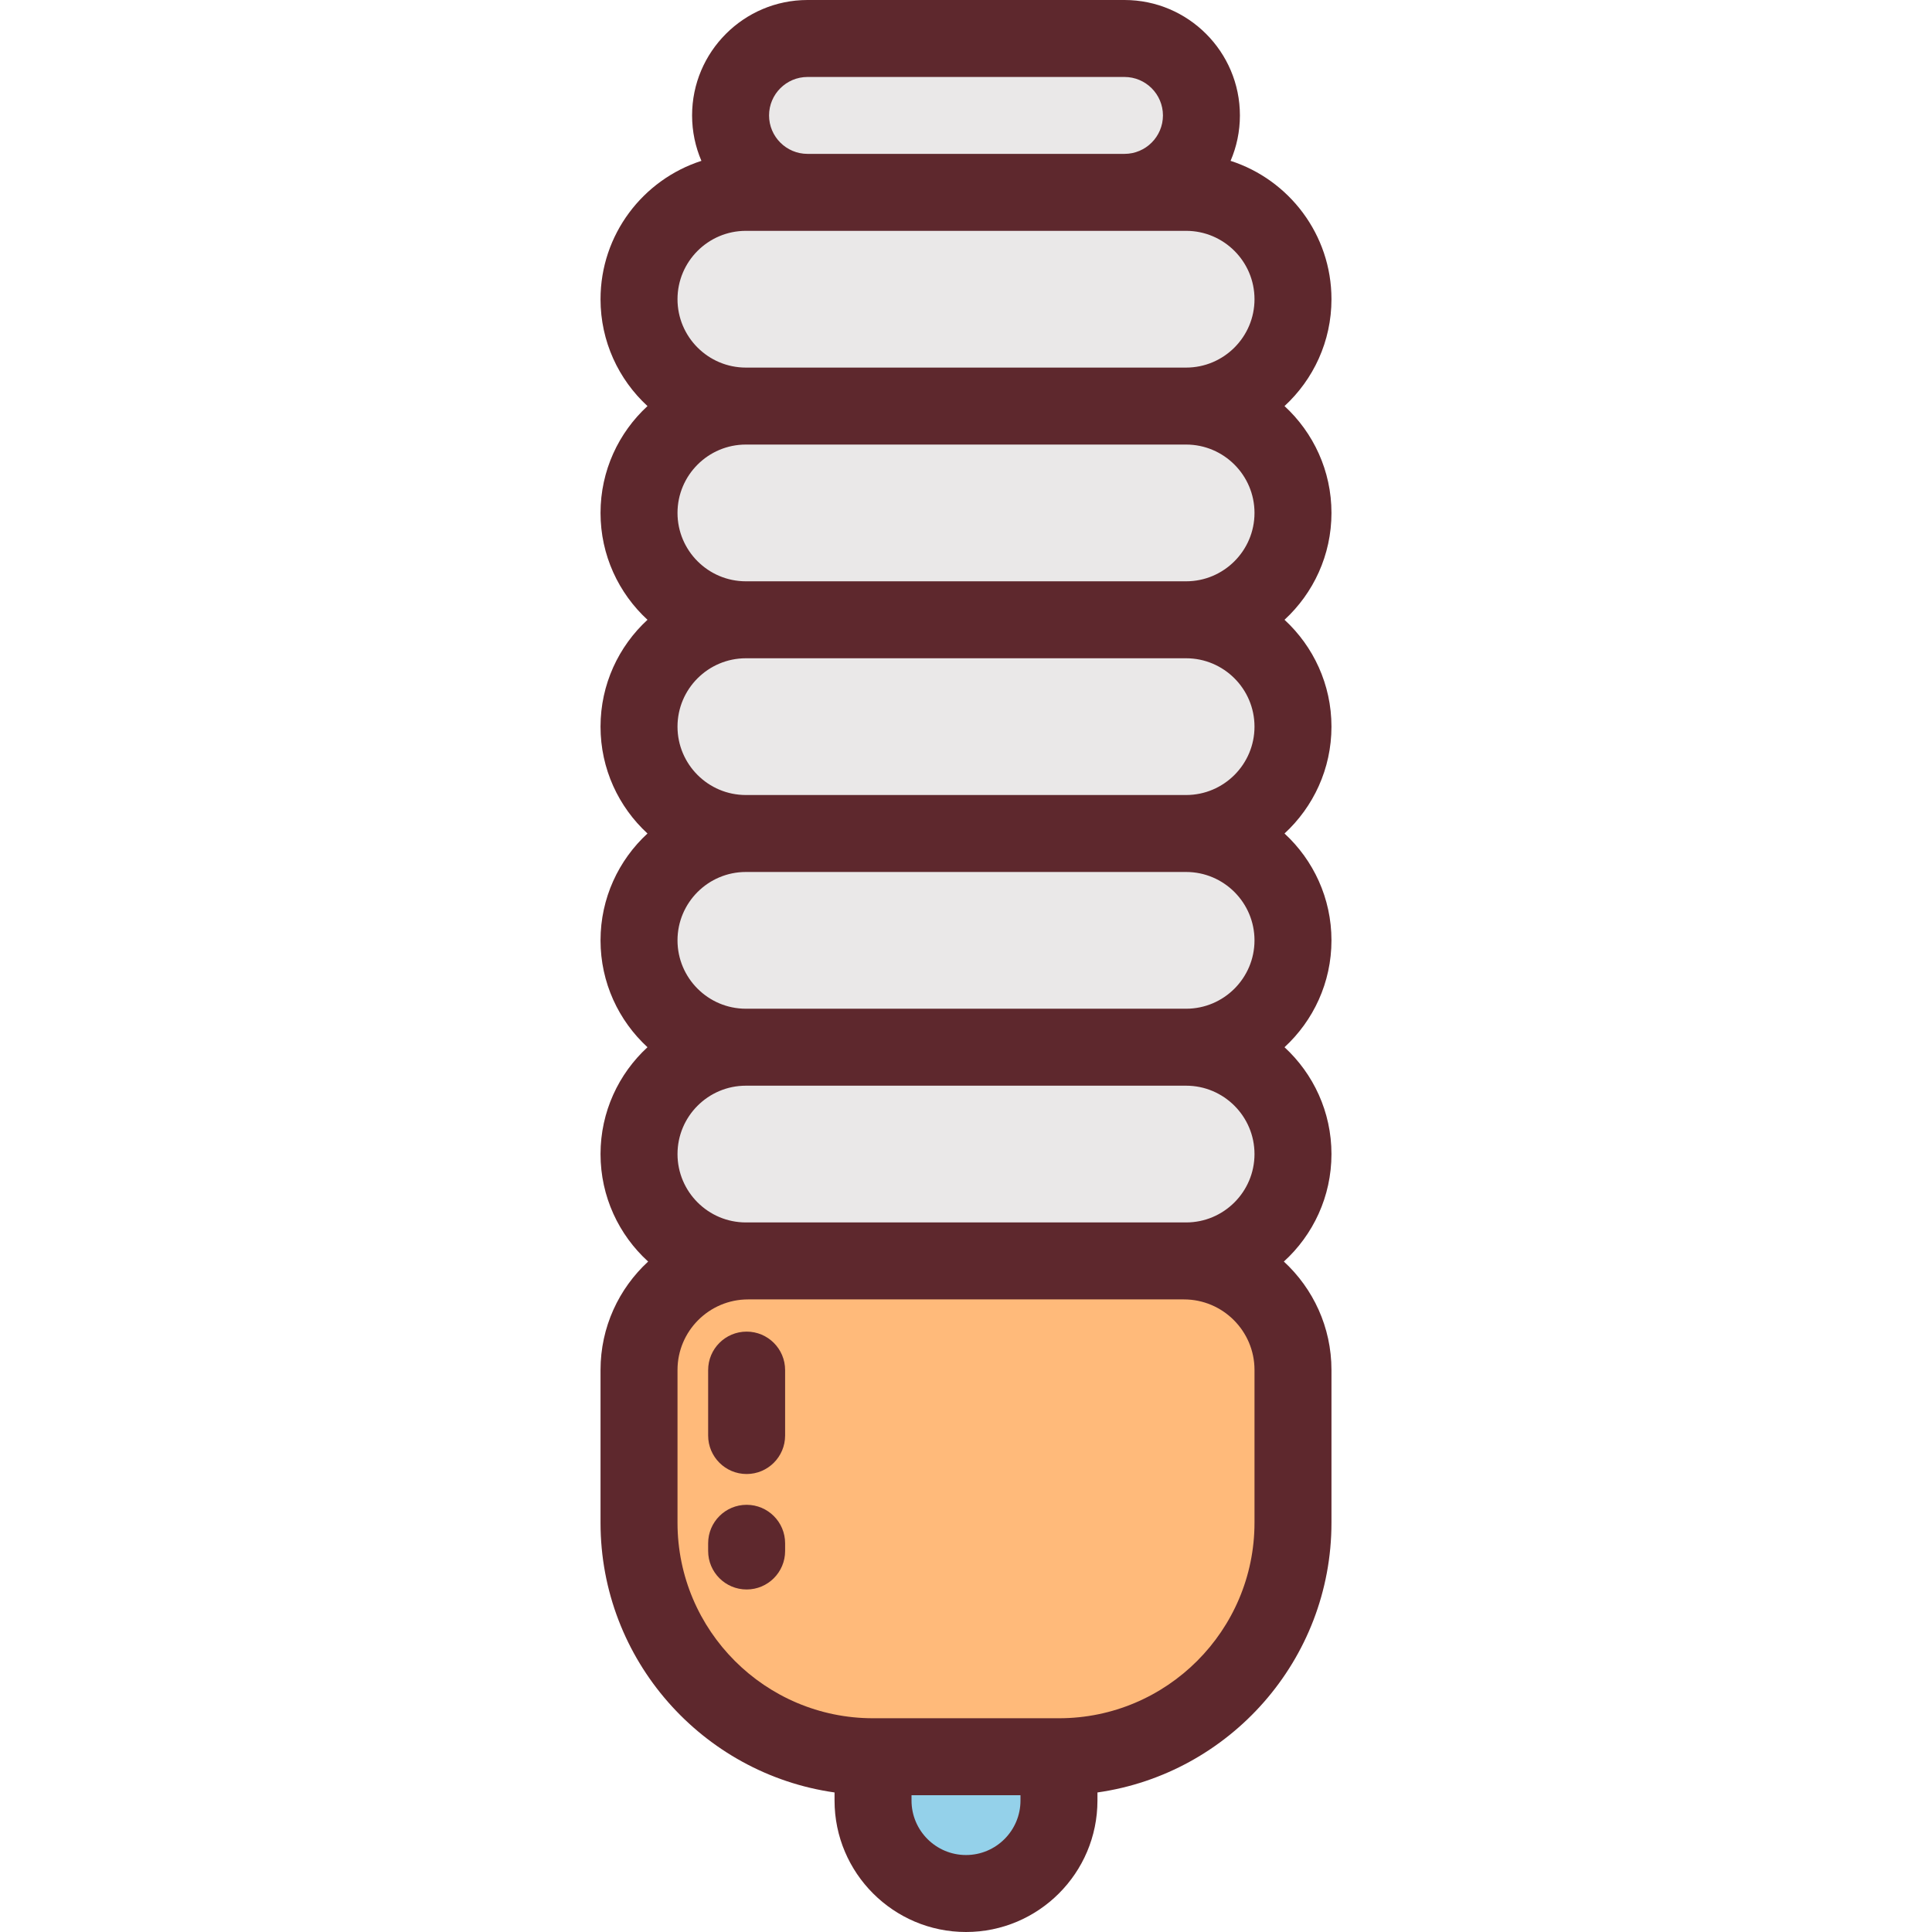
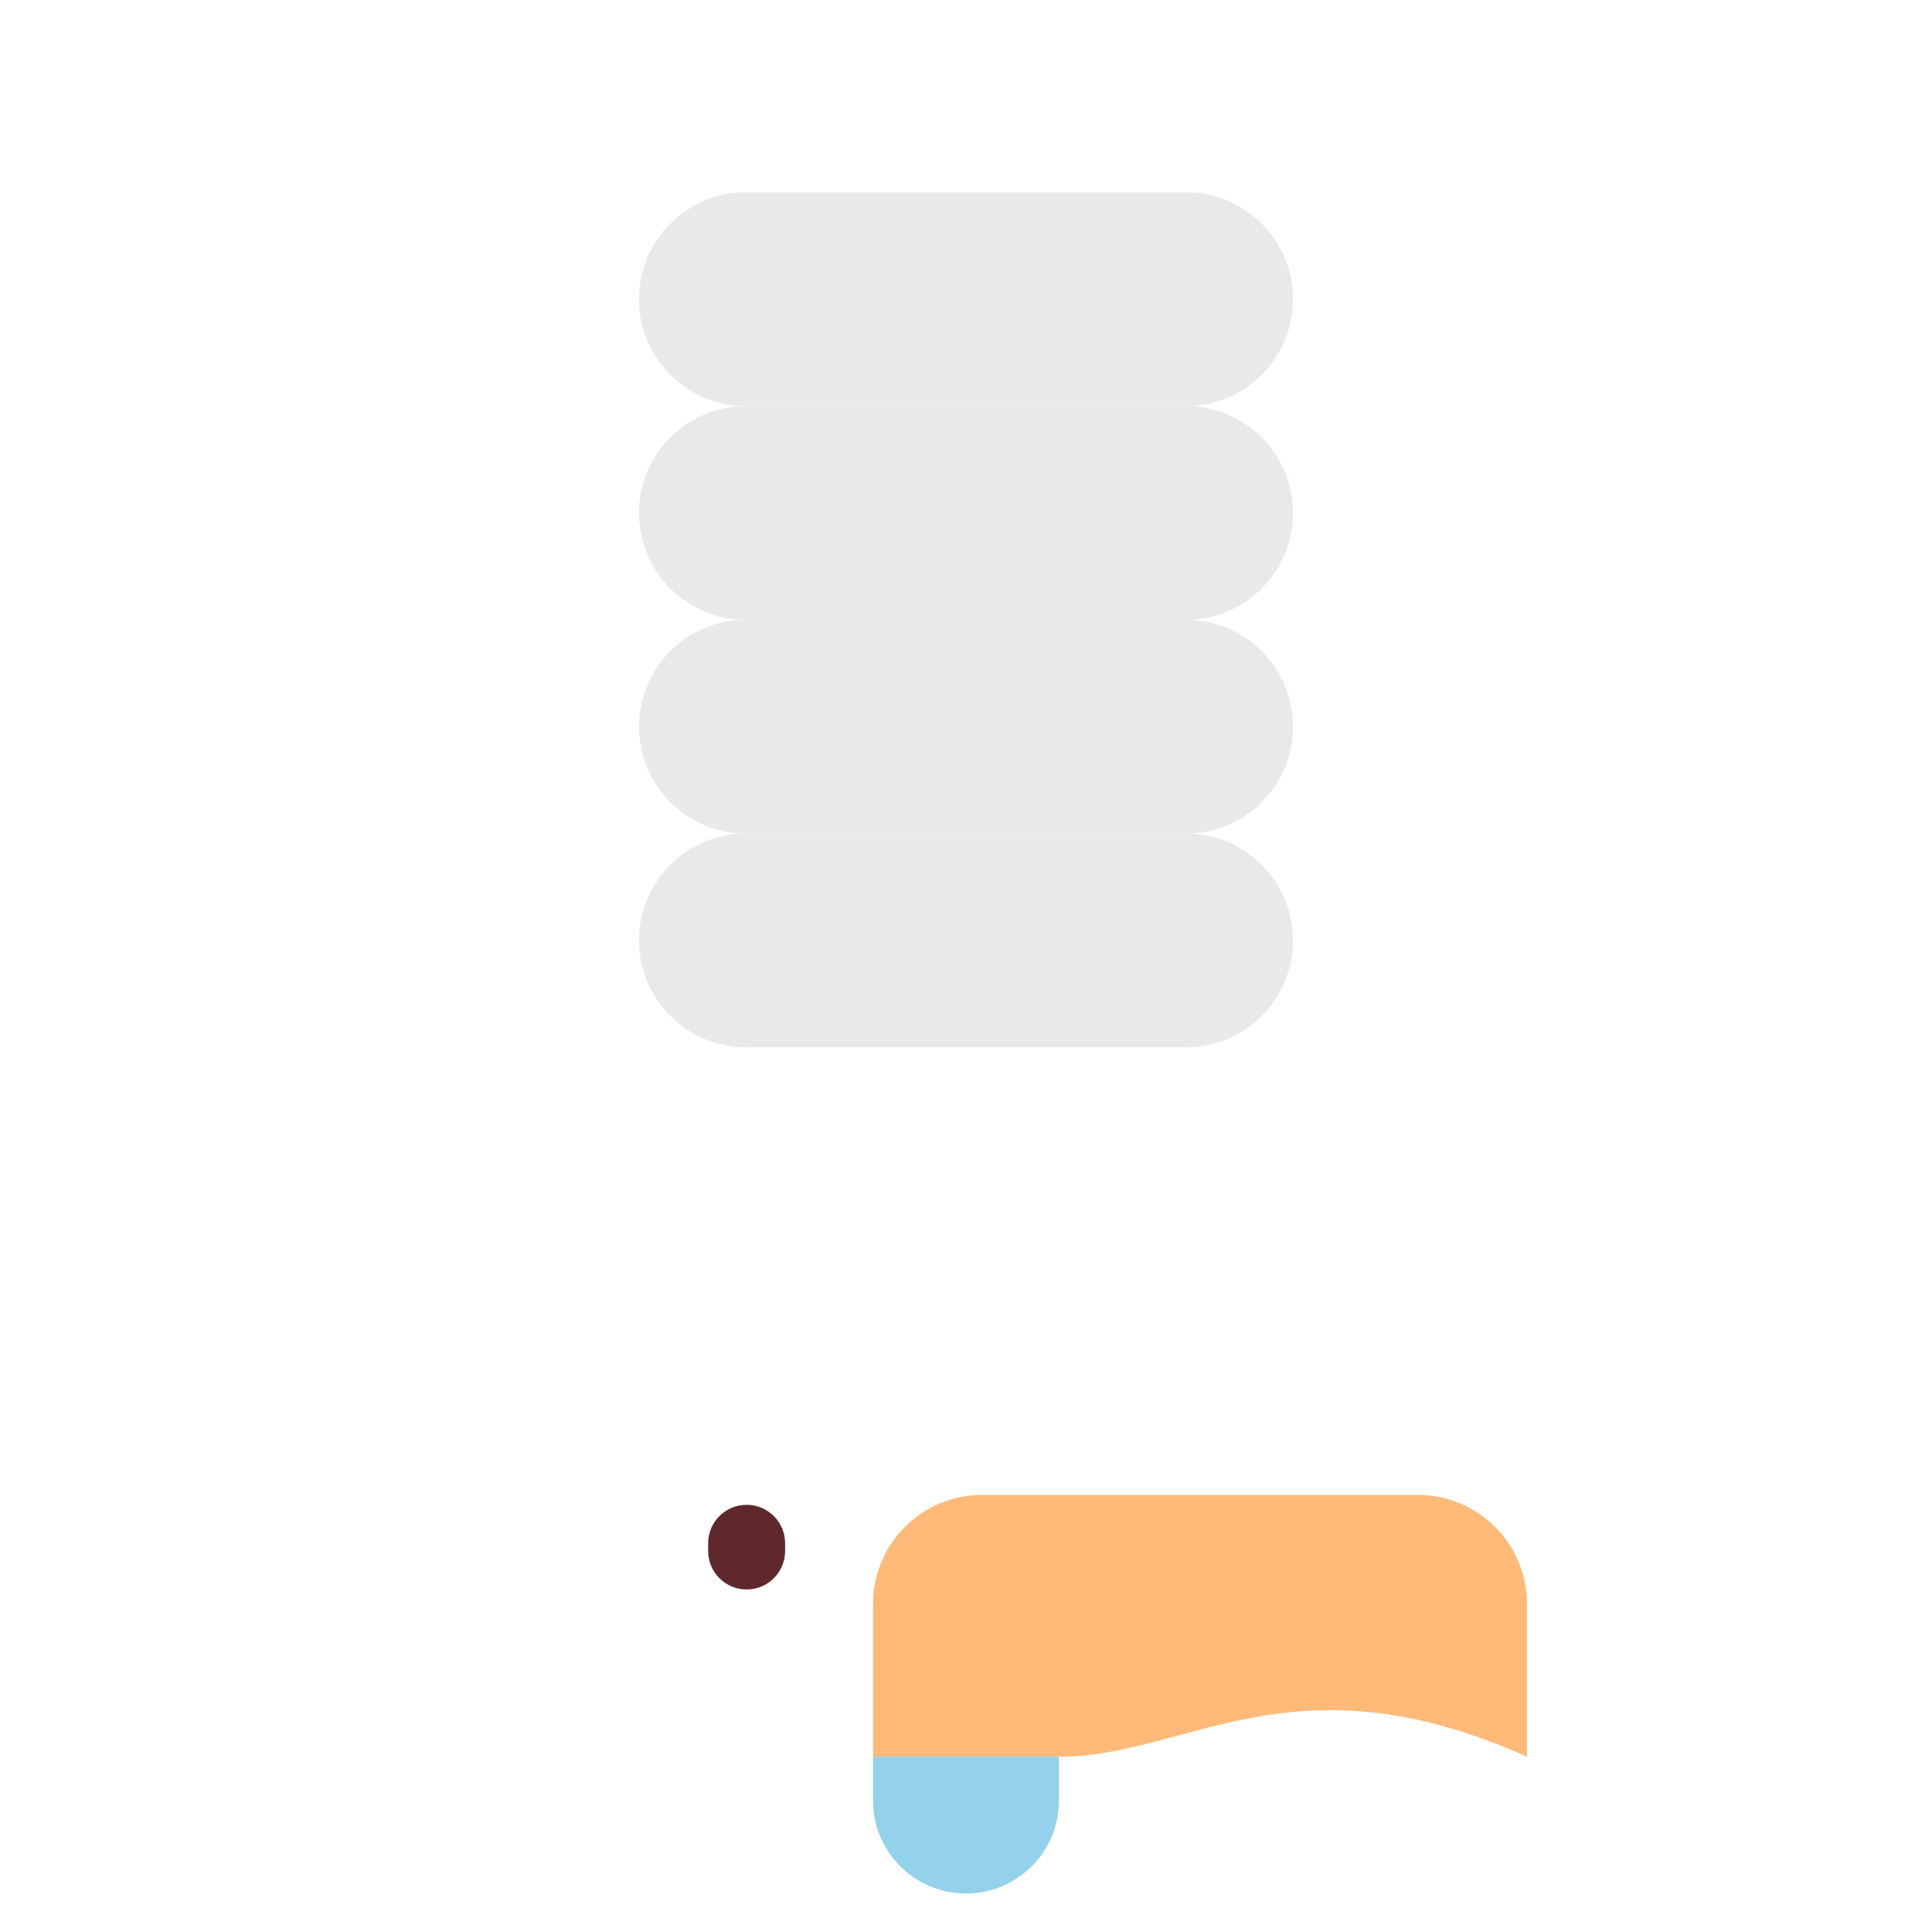
<svg xmlns="http://www.w3.org/2000/svg" height="800px" width="800px" version="1.1" id="Layer_1" viewBox="0 0 512 512" xml:space="preserve">
-   <path style="fill:#FFBA7A;" d="M280.637,465.554h-49.273c-34.251,0-62.016-27.765-62.016-62.016v-40.484  c0-15.959,12.937-28.895,28.895-28.895h115.515c15.959,0,28.895,12.937,28.895,28.895v40.484  C342.653,437.788,314.887,465.554,280.637,465.554z" />
+   <path style="fill:#FFBA7A;" d="M280.637,465.554h-49.273v-40.484  c0-15.959,12.937-28.895,28.895-28.895h115.515c15.959,0,28.895,12.937,28.895,28.895v40.484  C342.653,437.788,314.887,465.554,280.637,465.554z" />
  <g>
-     <path style="fill:#EAE8E8;" d="M314.335,277.521H197.665c-15.639,0-28.318,12.679-28.318,28.318l0,0   c0,15.639,12.679,28.318,28.318,28.318h116.671c15.639,0,28.318-12.679,28.318-28.318l0,0   C342.653,290.2,329.975,277.521,314.335,277.521z" />
    <path style="fill:#EAE8E8;" d="M314.335,220.885H197.665c-15.639,0-28.318,12.679-28.318,28.318l0,0   c0,15.639,12.679,28.318,28.318,28.318h116.671c15.639,0,28.318-12.679,28.318-28.318l0,0   C342.653,233.564,329.975,220.885,314.335,220.885z" />
    <path style="fill:#EAE8E8;" d="M314.335,164.249H197.665c-15.639,0-28.318,12.679-28.318,28.318l0,0   c0,15.639,12.679,28.318,28.318,28.318h116.671c15.639,0,28.318-12.679,28.318-28.318l0,0   C342.653,176.928,329.975,164.249,314.335,164.249z" />
    <path style="fill:#EAE8E8;" d="M314.335,107.614H197.665c-15.639,0-28.318,12.679-28.318,28.318l0,0   c0,15.639,12.679,28.318,28.318,28.318h116.671c15.639,0,28.318-12.679,28.318-28.318l0,0   C342.653,120.291,329.975,107.614,314.335,107.614z" />
    <path style="fill:#EAE8E8;" d="M314.335,50.978H197.665c-15.639,0-28.318,12.679-28.318,28.318l0,0   c0,15.639,12.679,28.318,28.318,28.318h116.671c15.639,0,28.318-12.679,28.318-28.318l0,0   C342.653,63.655,329.975,50.978,314.335,50.978z" />
-     <path style="fill:#EAE8E8;" d="M298.001,10.199h-84.003c-11.261,0-20.389,9.128-20.389,20.389l0,0   c0,11.261,9.128,20.389,20.389,20.389h84.003c11.261,0,20.389-9.128,20.389-20.389l0,0   C318.391,19.327,309.262,10.199,298.001,10.199z" />
  </g>
  <path style="fill:#94D1EA;" d="M256,501.801L256,501.801c13.607,0,24.637-11.03,24.637-24.637v-11.611h-49.273v11.611  C231.363,490.77,242.393,501.801,256,501.801z" />
  <g>
-     <path style="fill:#5E282D;" d="M352.853,135.931c0-11.189-4.799-21.275-12.443-28.318c7.643-7.044,12.443-17.13,12.443-28.318   c0-17.131-11.244-31.678-26.736-36.667c1.589-3.697,2.473-7.767,2.473-12.04C328.59,13.722,314.868,0,298.001,0h-84.003   c-16.866,0-30.588,13.722-30.588,30.588c0,4.272,0.883,8.342,2.473,12.04c-15.493,4.989-26.736,19.538-26.736,36.667   c0,11.189,4.799,21.275,12.443,28.318c-7.643,7.044-12.443,17.13-12.443,28.318s4.799,21.275,12.443,28.318   c-7.643,7.044-12.443,17.13-12.443,28.318c0,11.189,4.799,21.275,12.443,28.318c-7.643,7.044-12.443,17.13-12.443,28.318   s4.799,21.275,12.443,28.318c-7.643,7.044-12.443,17.13-12.443,28.318c0,11.275,4.87,21.434,12.616,28.483   c-7.75,7.149-12.616,17.38-12.616,28.73v40.484c0,36.357,27.011,66.51,62.016,71.482v2.145C221.164,496.373,236.792,512,256,512   s34.836-15.627,34.836-34.835v-2.145c35.006-4.972,62.016-35.125,62.016-71.482v-40.484c0-11.351-4.866-21.582-12.616-28.73   c7.746-7.051,12.616-17.209,12.616-28.483c0-11.189-4.799-21.275-12.443-28.318c7.643-7.044,12.443-17.13,12.443-28.318   s-4.799-21.275-12.443-28.318c7.643-7.044,12.443-17.13,12.443-28.318c0-11.189-4.799-21.275-12.443-28.318   C348.053,157.206,352.853,147.12,352.853,135.931z M213.999,20.398h84.003c5.619,0,10.19,4.571,10.19,10.19   s-4.571,10.19-10.19,10.19h-84.003c-5.619,0-10.19-4.571-10.19-10.19S208.38,20.398,213.999,20.398z M179.546,79.296   c0-9.991,8.128-18.119,18.119-18.119h16.334h84.003h16.334c9.991,0,18.119,8.128,18.119,18.119s-8.128,18.119-18.119,18.119   H197.665C187.673,97.415,179.546,89.286,179.546,79.296z M270.438,477.165c0,7.96-6.477,14.437-14.438,14.437   c-7.961,0-14.438-6.477-14.438-14.437v-1.412h28.876V477.165z M332.454,403.538c0,28.572-23.245,51.817-51.817,51.817h-49.274   c-28.572,0-51.817-23.245-51.817-51.817v-40.484c0-10.309,8.388-18.697,18.697-18.697h115.515c10.309,0,18.697,8.388,18.697,18.697   v40.484H332.454z M332.454,305.839c0,9.991-8.128,18.119-18.119,18.119h-0.577H198.243h-0.577c-9.991,0-18.119-8.128-18.119-18.119   c0-9.99,8.128-18.119,18.119-18.119h116.671C324.327,287.722,332.454,295.849,332.454,305.839z M332.454,249.203   c0,9.991-8.128,18.119-18.119,18.119H197.665c-9.991,0-18.119-8.128-18.119-18.119s8.128-18.119,18.119-18.119h116.671   C324.327,231.084,332.454,239.213,332.454,249.203z M332.454,192.568c0,9.99-8.128,18.119-18.119,18.119H197.665   c-9.991,0-18.119-8.128-18.119-18.119c0-9.991,8.128-18.119,18.119-18.119h116.671   C324.327,174.449,332.454,182.577,332.454,192.568z M197.665,154.051c-9.991,0-18.119-8.128-18.119-18.119   c0-9.99,8.128-18.119,18.119-18.119h116.671c9.991,0,18.119,8.128,18.119,18.119c0,9.991-8.128,18.119-18.119,18.119H197.665z" />
    <path style="fill:#5E282D;" d="M197.865,398.789c-5.633,0-10.199,4.566-10.199,10.199v2.04c0,5.633,4.566,10.199,10.199,10.199   s10.199-4.566,10.199-10.199v-2.04C208.064,403.355,203.498,398.789,197.865,398.789z" />
-     <path style="fill:#5E282D;" d="M197.865,352.892c-5.633,0-10.199,4.566-10.199,10.199v17.339c0,5.633,4.566,10.199,10.199,10.199   s10.199-4.566,10.199-10.199v-17.339C208.064,357.459,203.498,352.892,197.865,352.892z" />
  </g>
</svg>